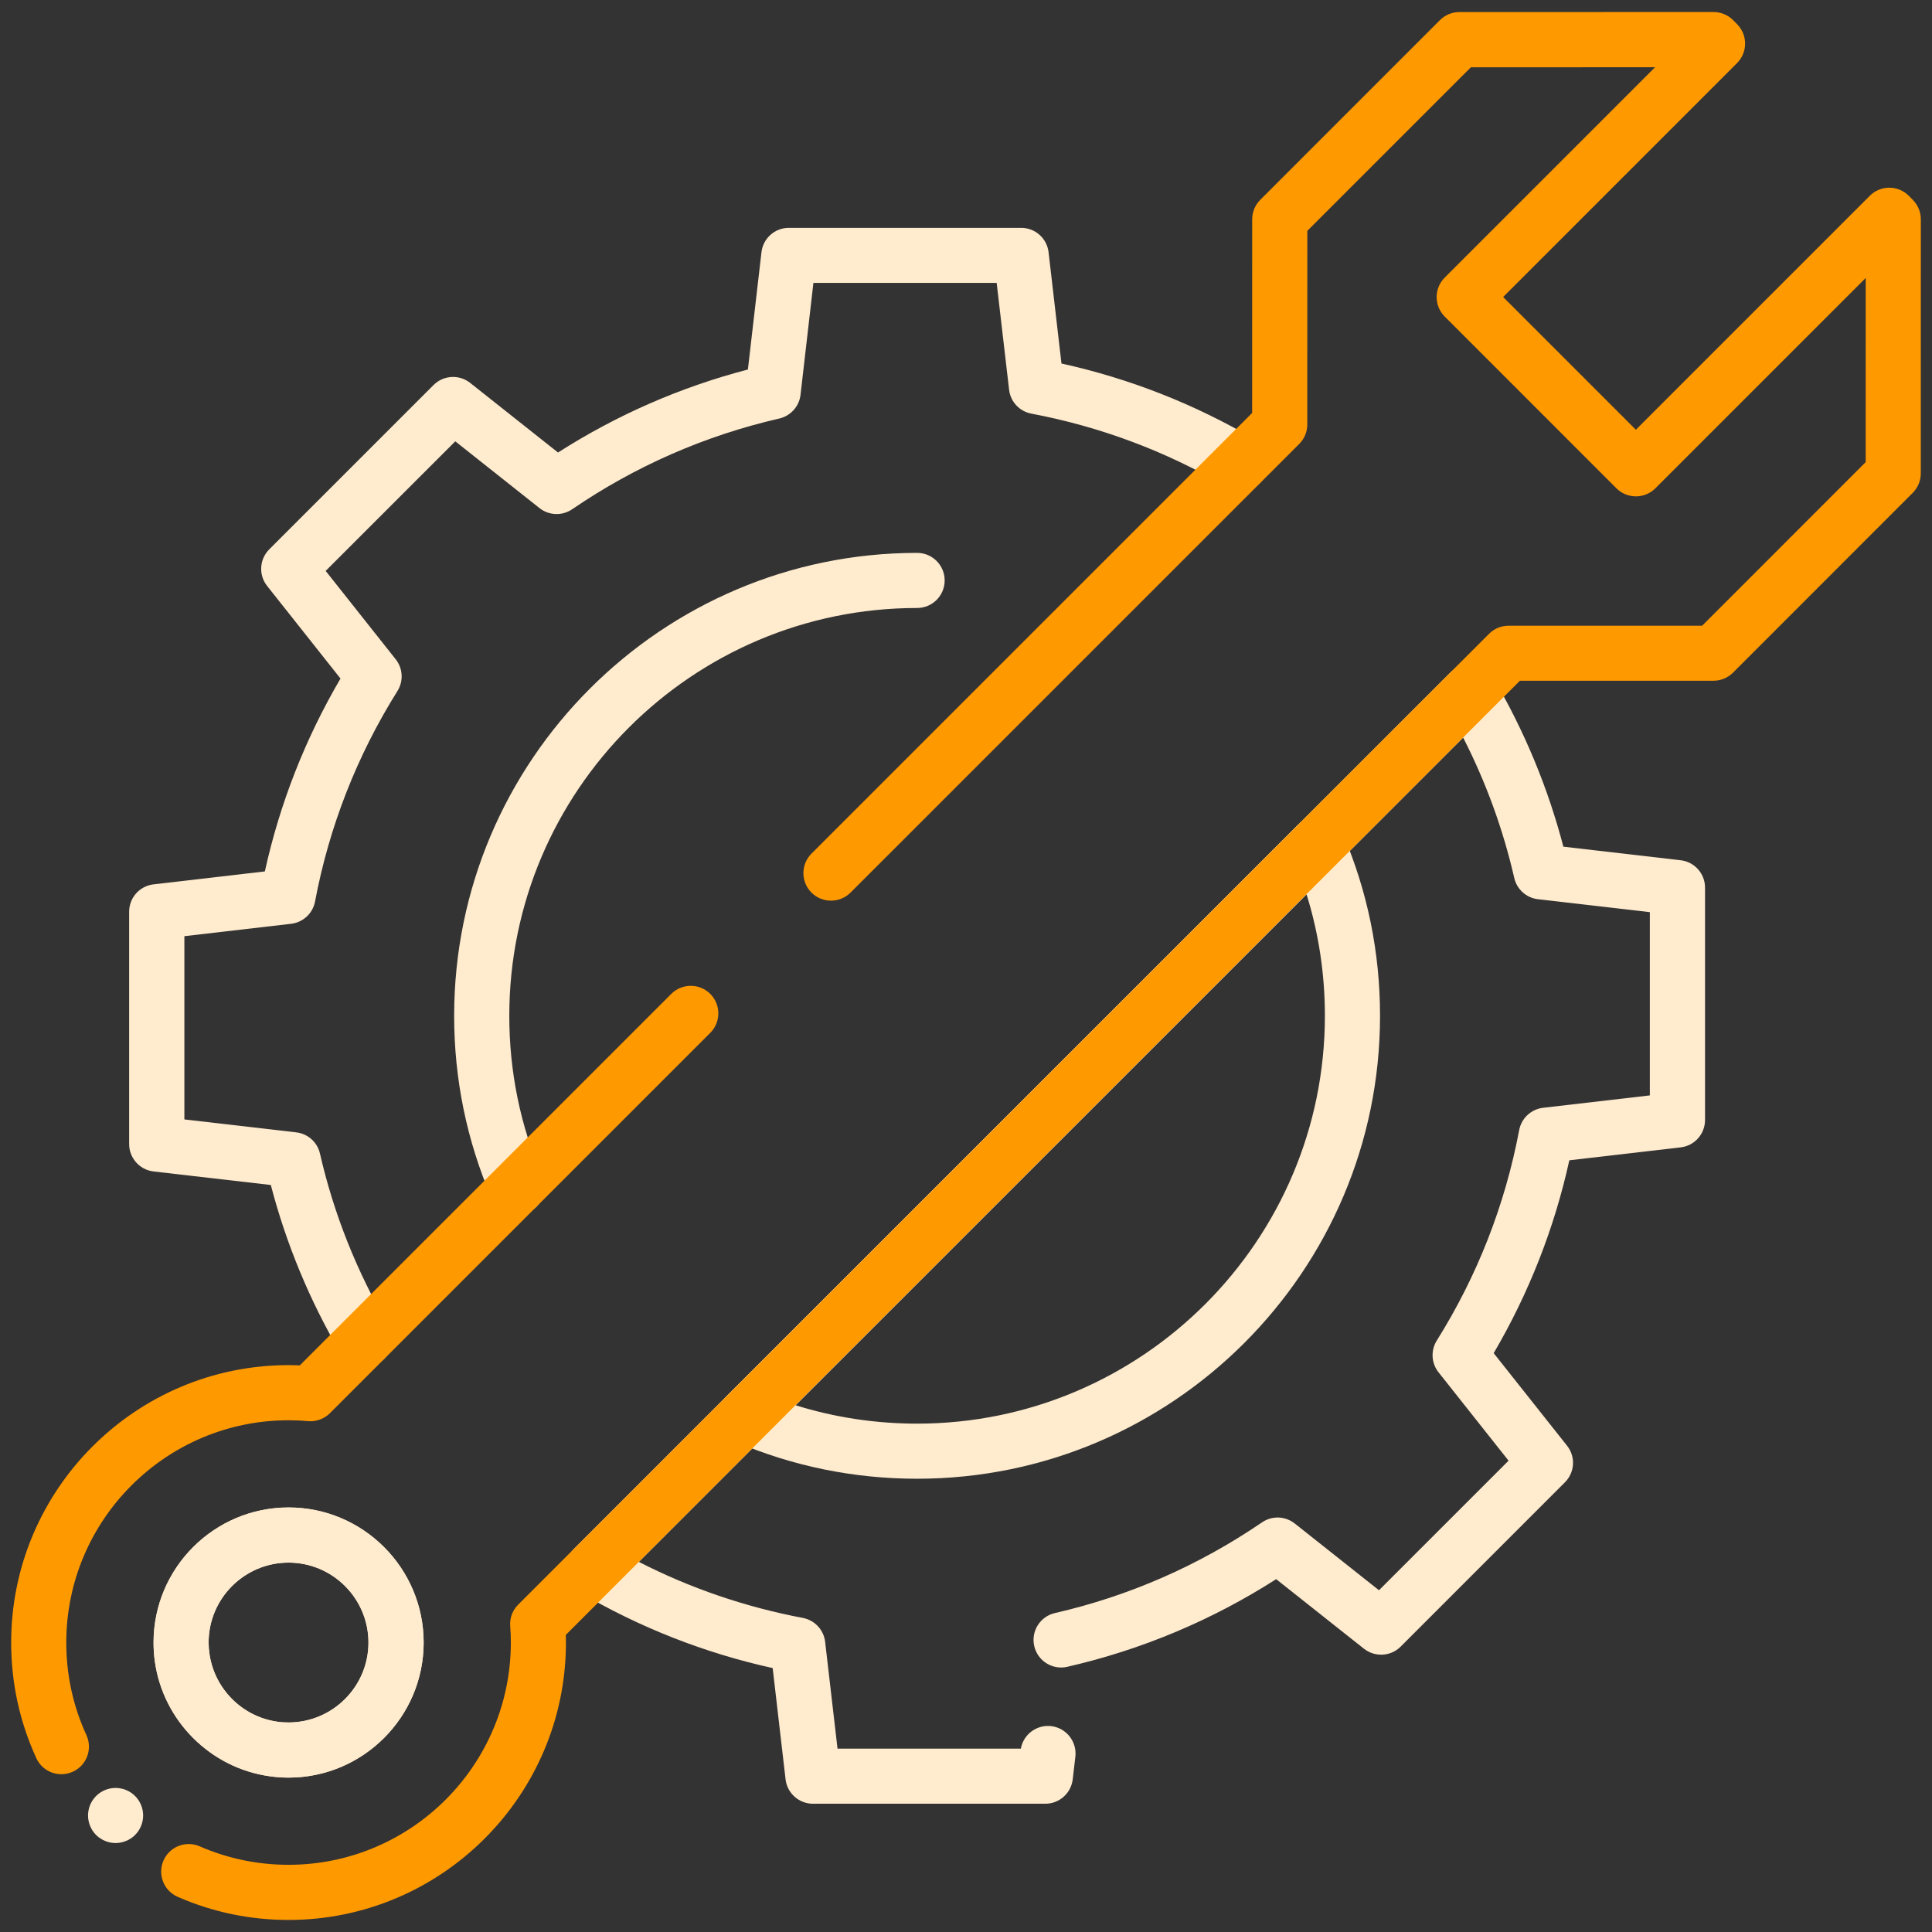
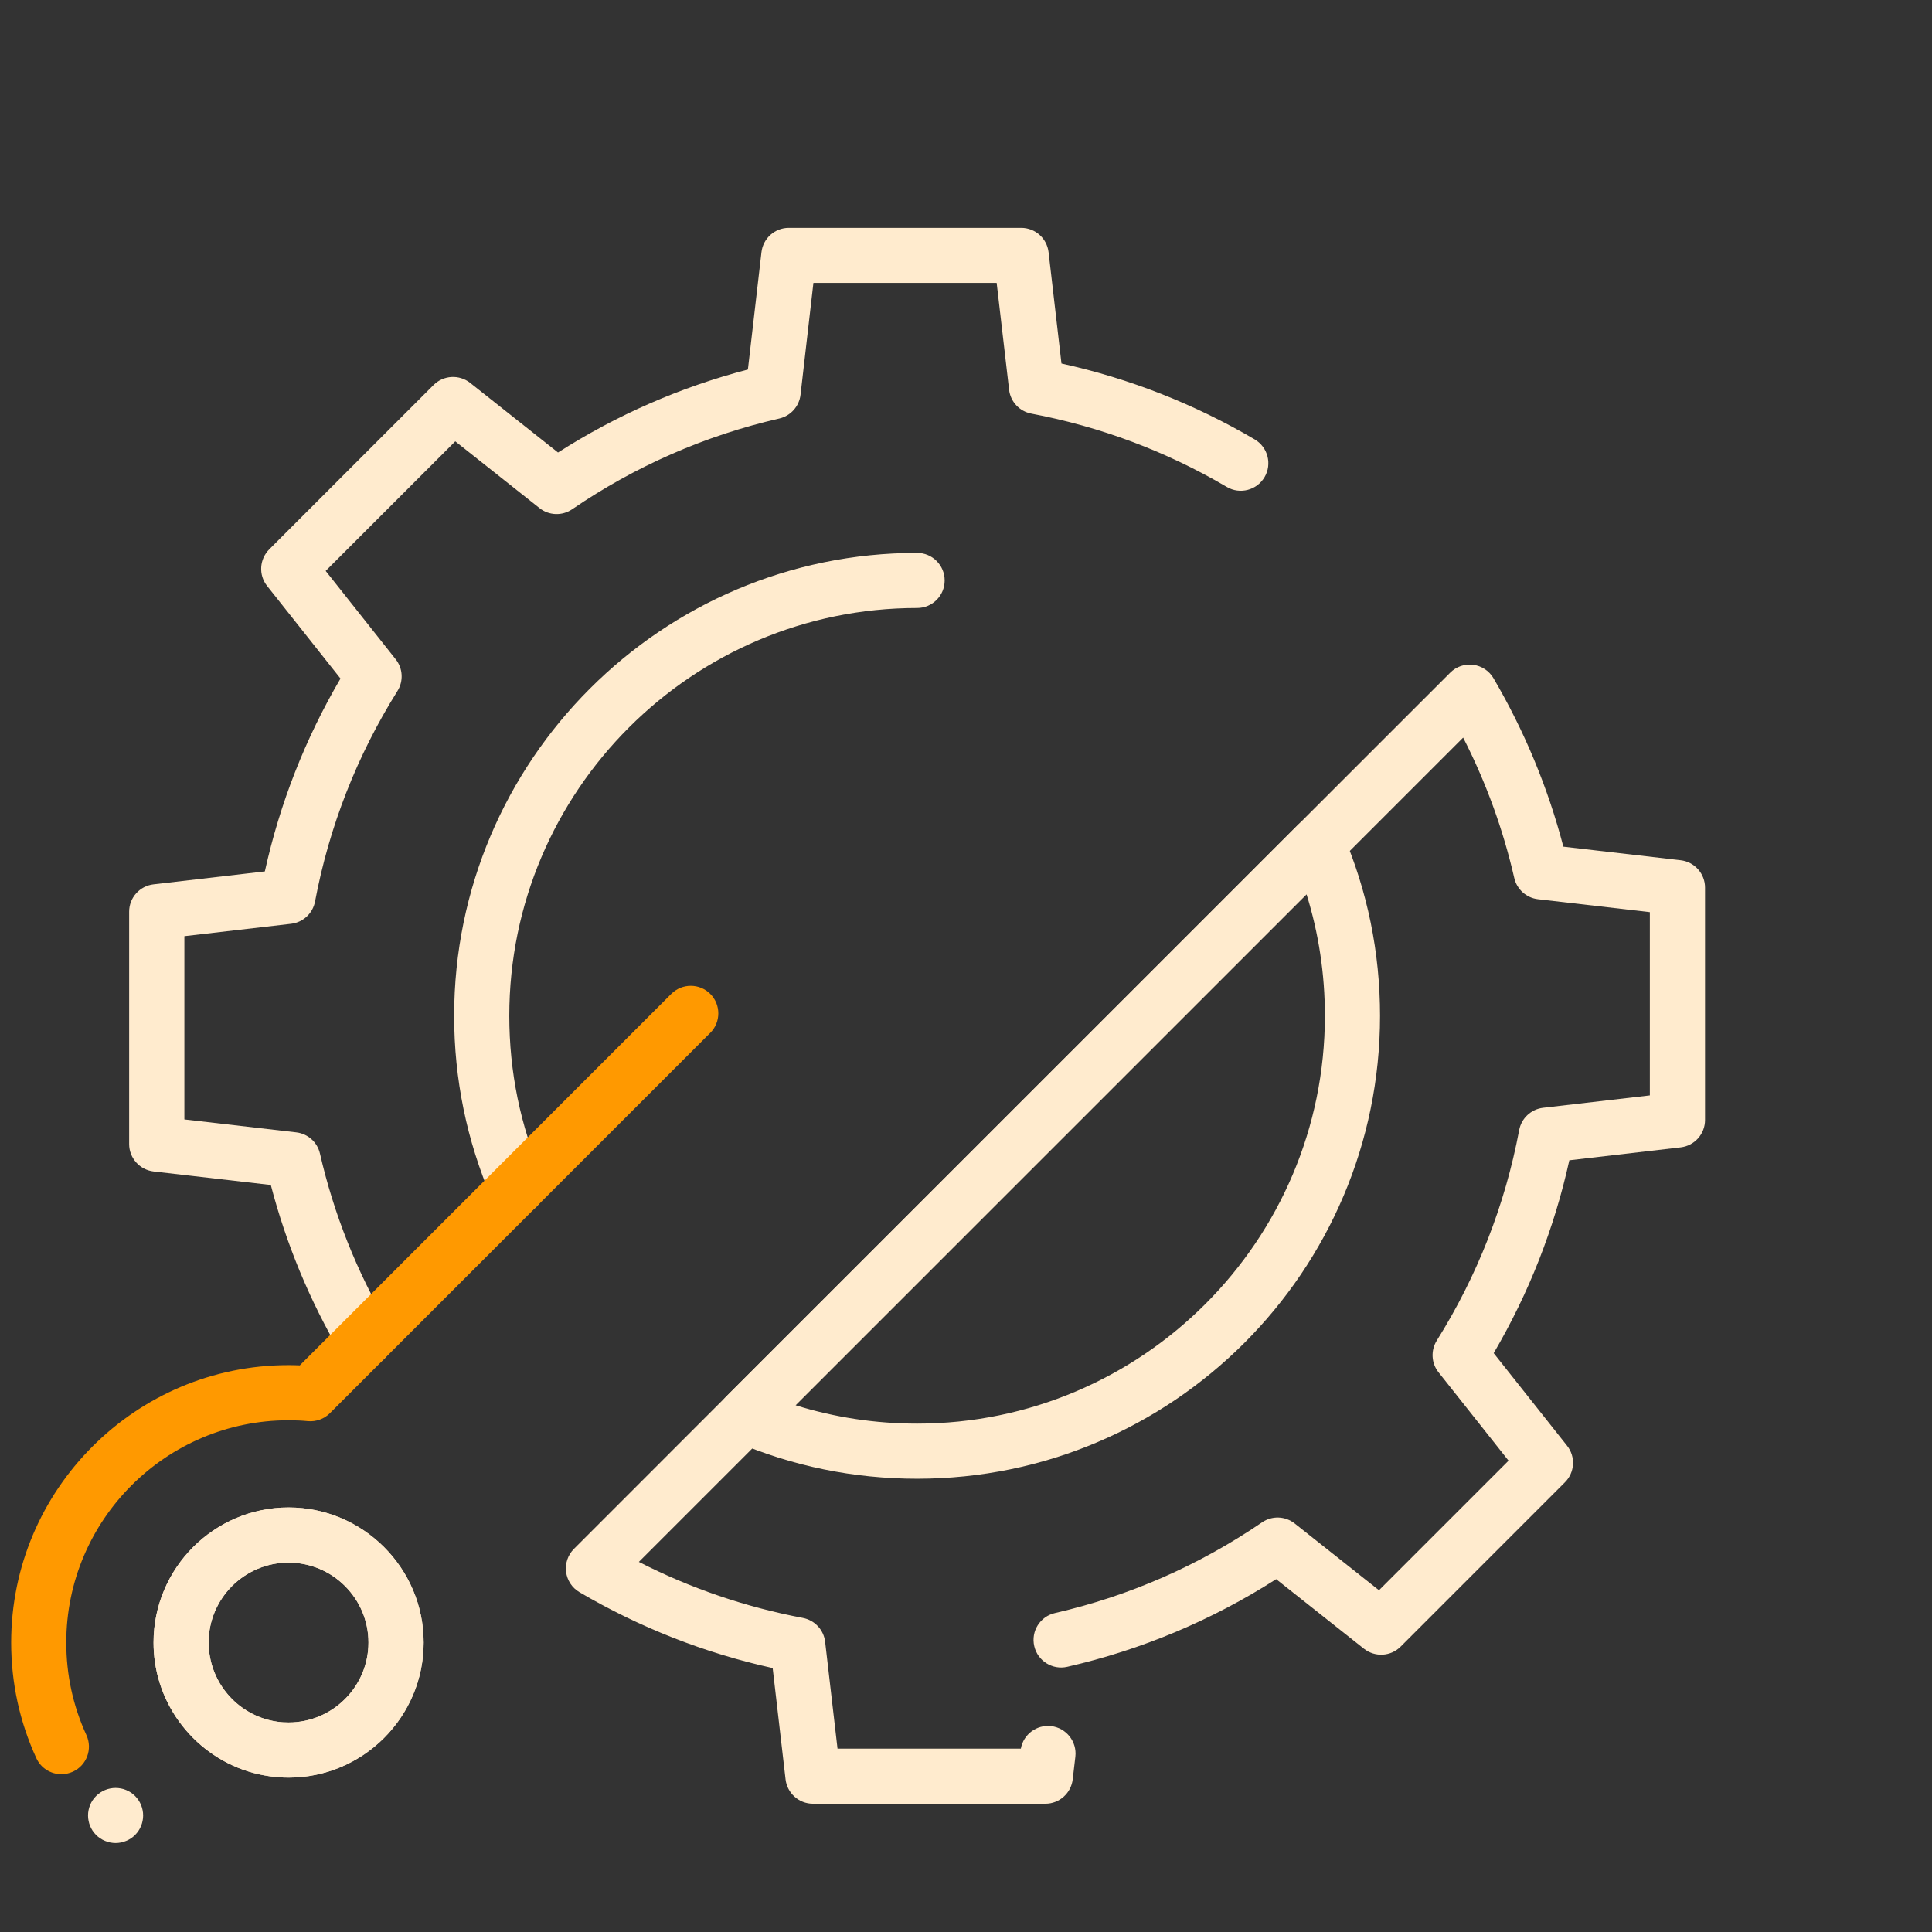
<svg xmlns="http://www.w3.org/2000/svg" width="46" height="46" viewBox="0 0 46 46" fill="none">
  <rect x="0" y="0" width="46" height="46" fill="#333333" stroke="none" />
  <path d="M12.306 28.926C12.052 28.926 11.81 28.777 11.703 28.528C11.114 27.157 10.813 25.696 10.813 24.186C10.813 18.108 15.758 13.164 21.836 13.164C22.198 13.164 22.492 13.457 22.492 13.82C22.492 14.183 22.198 14.476 21.836 14.476C16.482 14.476 12.126 18.832 12.126 24.186C12.126 25.516 12.389 26.802 12.909 28.01C13.052 28.343 12.899 28.729 12.566 28.872C12.48 28.908 12.392 28.926 12.306 28.926Z" fill="#FFEBCE" />
  <path d="M21.836 35.208C20.327 35.208 18.867 34.909 17.495 34.32C17.295 34.234 17.151 34.055 17.11 33.841C17.069 33.627 17.136 33.407 17.29 33.253L30.903 19.641C31.057 19.487 31.277 19.42 31.491 19.461C31.705 19.502 31.884 19.647 31.97 19.846C32.56 21.219 32.858 22.678 32.858 24.186C32.858 30.264 27.913 35.208 21.836 35.208ZM18.941 33.458C19.872 33.748 20.842 33.896 21.836 33.896C27.19 33.896 31.545 29.54 31.545 24.186C31.545 23.193 31.398 22.223 31.108 21.292L18.941 33.458Z" fill="#FFEBCE" />
  <path d="M8.68 32.551C8.455 32.551 8.235 32.435 8.113 32.227C7.374 30.968 6.815 29.621 6.448 28.214L3.656 27.892C3.326 27.853 3.075 27.573 3.075 27.24V21.707C3.075 21.374 3.325 21.094 3.656 21.056L6.306 20.748C6.663 19.129 7.267 17.589 8.107 16.156L6.36 13.951C6.153 13.69 6.175 13.316 6.411 13.079L10.323 9.167C10.558 8.932 10.933 8.91 11.195 9.117L13.286 10.774C14.687 9.879 16.203 9.216 17.807 8.798L18.13 6.006C18.168 5.675 18.448 5.425 18.781 5.425H24.314C24.647 5.425 24.927 5.674 24.966 6.005L25.273 8.655C26.895 9.013 28.441 9.62 29.875 10.463C30.187 10.647 30.292 11.049 30.108 11.361C29.924 11.673 29.522 11.778 29.21 11.594C27.768 10.746 26.201 10.159 24.555 9.848C24.273 9.794 24.058 9.564 24.026 9.279L23.73 6.736H19.367L19.06 9.401C19.028 9.676 18.825 9.903 18.554 9.965C16.786 10.371 15.127 11.098 13.623 12.125C13.386 12.287 13.071 12.276 12.846 12.098L10.84 10.508L7.754 13.593L9.421 15.697C9.594 15.914 9.611 16.217 9.463 16.453C8.498 17.994 7.838 19.68 7.501 21.464C7.448 21.747 7.217 21.961 6.932 21.995L4.39 22.29V26.653L7.054 26.961C7.33 26.993 7.556 27.195 7.618 27.466C7.948 28.905 8.497 30.282 9.247 31.56C9.431 31.872 9.326 32.275 9.013 32.458C8.907 32.521 8.793 32.551 8.68 32.551Z" fill="#FFEBCE" />
  <path d="M24.889 42.946H19.356C19.023 42.946 18.743 42.697 18.704 42.366L18.397 39.716C16.775 39.358 15.23 38.751 13.797 37.909C13.621 37.806 13.504 37.628 13.478 37.426C13.453 37.225 13.521 37.023 13.664 36.879L17.289 33.253L34.529 16.016C34.672 15.872 34.874 15.803 35.076 15.829C35.278 15.855 35.456 15.973 35.559 16.148C36.297 17.408 36.856 18.755 37.223 20.159L40.015 20.482C40.346 20.52 40.596 20.801 40.596 21.133V26.667C40.596 26.999 40.347 27.28 40.016 27.318L37.365 27.626C37.008 29.245 36.404 30.785 35.564 32.218L37.311 34.422C37.518 34.683 37.497 35.057 37.26 35.293L33.348 39.206C33.113 39.441 32.738 39.462 32.476 39.256L30.385 37.599C28.854 38.578 27.183 39.28 25.411 39.686C25.058 39.767 24.706 39.546 24.625 39.193C24.543 38.839 24.764 38.487 25.118 38.406C26.886 38 28.545 37.273 30.049 36.246C30.286 36.084 30.601 36.095 30.826 36.273L32.833 37.863L35.918 34.778L34.251 32.674C34.078 32.457 34.062 32.154 34.209 31.918C35.174 30.377 35.834 28.691 36.171 26.907C36.224 26.624 36.455 26.41 36.74 26.376L39.282 26.081V21.718L36.618 21.41C36.343 21.378 36.116 21.176 36.054 20.905C35.788 19.745 35.38 18.624 34.837 17.562L15.211 37.188C16.441 37.817 17.751 38.264 19.116 38.522C19.398 38.576 19.613 38.806 19.646 39.091L19.941 41.634H24.306C24.367 41.295 24.681 41.059 25.027 41.098C25.387 41.14 25.645 41.466 25.604 41.826L25.541 42.365C25.502 42.696 25.222 42.946 24.889 42.946Z" fill="#FFEBCE" />
-   <path d="M6.87 45.713C5.954 45.713 5.066 45.528 4.231 45.163C3.899 45.018 3.748 44.632 3.892 44.299C4.037 43.967 4.424 43.815 4.756 43.961C5.424 44.252 6.135 44.4 6.87 44.4C9.789 44.4 12.163 42.027 12.163 39.108C12.163 38.968 12.158 38.843 12.148 38.723C12.132 38.531 12.201 38.341 12.338 38.205L17.289 33.254L35.454 15.09C35.577 14.967 35.744 14.898 35.918 14.898H40.527L44.421 11.003L44.422 6.618L39.414 11.626C39.291 11.749 39.124 11.818 38.95 11.818C38.775 11.818 38.609 11.749 38.486 11.626L34.398 7.537C34.142 7.281 34.142 6.865 34.398 6.609L39.406 1.601L35.021 1.602L31.127 5.496L31.126 10.106C31.126 10.28 31.057 10.447 30.934 10.57L20.25 21.253C19.994 21.508 19.577 21.508 19.321 21.253C19.065 20.997 19.065 20.58 19.321 20.324L29.813 9.832L29.814 5.222C29.814 5.048 29.883 4.881 30.006 4.758L34.284 0.479C34.407 0.357 34.574 0.287 34.748 0.287L40.799 0.286C40.973 0.286 41.14 0.356 41.263 0.478L41.358 0.574C41.614 0.83 41.614 1.246 41.358 1.502L35.789 7.072L38.949 10.232L44.519 4.662C44.641 4.539 44.808 4.469 44.983 4.469C44.984 4.469 44.984 4.469 44.984 4.469C45.159 4.469 45.327 4.54 45.45 4.664L45.544 4.76C45.666 4.883 45.734 5.049 45.734 5.221L45.733 11.272C45.733 11.446 45.663 11.613 45.54 11.736L41.262 16.016C41.139 16.138 40.972 16.208 40.798 16.208H36.189L13.472 38.926C13.474 38.985 13.475 39.045 13.475 39.108C13.475 42.75 10.512 45.713 6.87 45.713Z" fill="#FF9900" />
  <path d="M2.752 43.882C2.71 43.882 2.667 43.877 2.624 43.869C2.582 43.86 2.541 43.848 2.501 43.831C2.461 43.815 2.423 43.795 2.388 43.771C2.352 43.748 2.318 43.72 2.288 43.69C2.258 43.66 2.231 43.626 2.206 43.59C2.183 43.555 2.162 43.516 2.146 43.477C2.129 43.438 2.117 43.396 2.109 43.354C2.1 43.312 2.096 43.269 2.096 43.226C2.096 43.183 2.1 43.14 2.109 43.097C2.117 43.056 2.129 43.015 2.146 42.974C2.162 42.935 2.183 42.897 2.206 42.862C2.231 42.825 2.258 42.792 2.288 42.762C2.318 42.732 2.352 42.704 2.388 42.68C2.423 42.657 2.461 42.636 2.501 42.62C2.541 42.603 2.582 42.591 2.624 42.583C2.709 42.566 2.796 42.566 2.88 42.583C2.923 42.591 2.964 42.603 3.003 42.62C3.043 42.636 3.081 42.657 3.117 42.68C3.152 42.704 3.186 42.732 3.216 42.762C3.246 42.792 3.274 42.825 3.298 42.862C3.321 42.897 3.342 42.935 3.358 42.974C3.374 43.015 3.387 43.056 3.395 43.097C3.404 43.14 3.408 43.183 3.408 43.226C3.408 43.269 3.404 43.312 3.395 43.354C3.387 43.396 3.374 43.438 3.358 43.477C3.342 43.516 3.321 43.555 3.298 43.59C3.274 43.626 3.246 43.66 3.216 43.69C3.186 43.72 3.152 43.748 3.117 43.771C3.081 43.795 3.043 43.815 3.003 43.831C2.964 43.848 2.923 43.86 2.88 43.869C2.838 43.877 2.795 43.882 2.752 43.882Z" fill="#FFEBCE" />
  <path d="M1.462 42.243C1.213 42.243 0.975 42.102 0.865 41.861C0.467 40.994 0.266 40.068 0.266 39.108C0.266 35.466 3.228 32.503 6.87 32.503C6.959 32.503 7.048 32.505 7.138 32.509L15.983 23.664C16.239 23.408 16.655 23.408 16.911 23.664C17.167 23.92 17.167 24.336 16.911 24.592L7.856 33.647C7.718 33.785 7.525 33.854 7.332 33.837C7.181 33.822 7.026 33.816 6.87 33.816C3.952 33.816 1.578 36.19 1.578 39.108C1.578 39.878 1.739 40.619 2.058 41.313C2.209 41.642 2.065 42.032 1.736 42.183C1.647 42.223 1.554 42.243 1.462 42.243Z" fill="#FF9900" />
  <path d="M6.87 42.324C6.714 42.324 6.559 42.312 6.409 42.29C5.008 42.091 3.887 40.971 3.688 39.565C3.667 39.42 3.656 39.265 3.656 39.108C3.656 37.335 5.098 35.892 6.871 35.892C8.644 35.892 10.087 37.335 10.087 39.108C10.087 40.881 8.643 42.324 6.87 42.324ZM6.87 37.205C5.821 37.205 4.967 38.059 4.967 39.108C4.967 39.199 4.974 39.289 4.987 39.375C5.105 40.212 5.768 40.873 6.598 40.992C6.689 41.006 6.779 41.011 6.87 41.011C7.919 41.011 8.773 40.157 8.773 39.108C8.773 38.059 7.919 37.205 6.87 37.205Z" fill="#FFEBCE" />
  <path d="M6.87 42.324C6.714 42.324 6.559 42.312 6.409 42.29C5.008 42.091 3.887 40.971 3.688 39.565C3.667 39.42 3.656 39.265 3.656 39.108C3.656 37.335 5.098 35.892 6.871 35.892C8.644 35.892 10.087 37.335 10.087 39.108C10.087 40.881 8.643 42.324 6.87 42.324ZM6.87 37.205C5.821 37.205 4.967 38.059 4.967 39.108C4.967 39.199 4.974 39.289 4.987 39.375C5.105 40.212 5.768 40.873 6.598 40.992C6.689 41.006 6.779 41.011 6.87 41.011C7.919 41.011 8.773 40.157 8.773 39.108C8.773 38.059 7.919 37.205 6.87 37.205Z" fill="#FFEBCE" />
</svg>